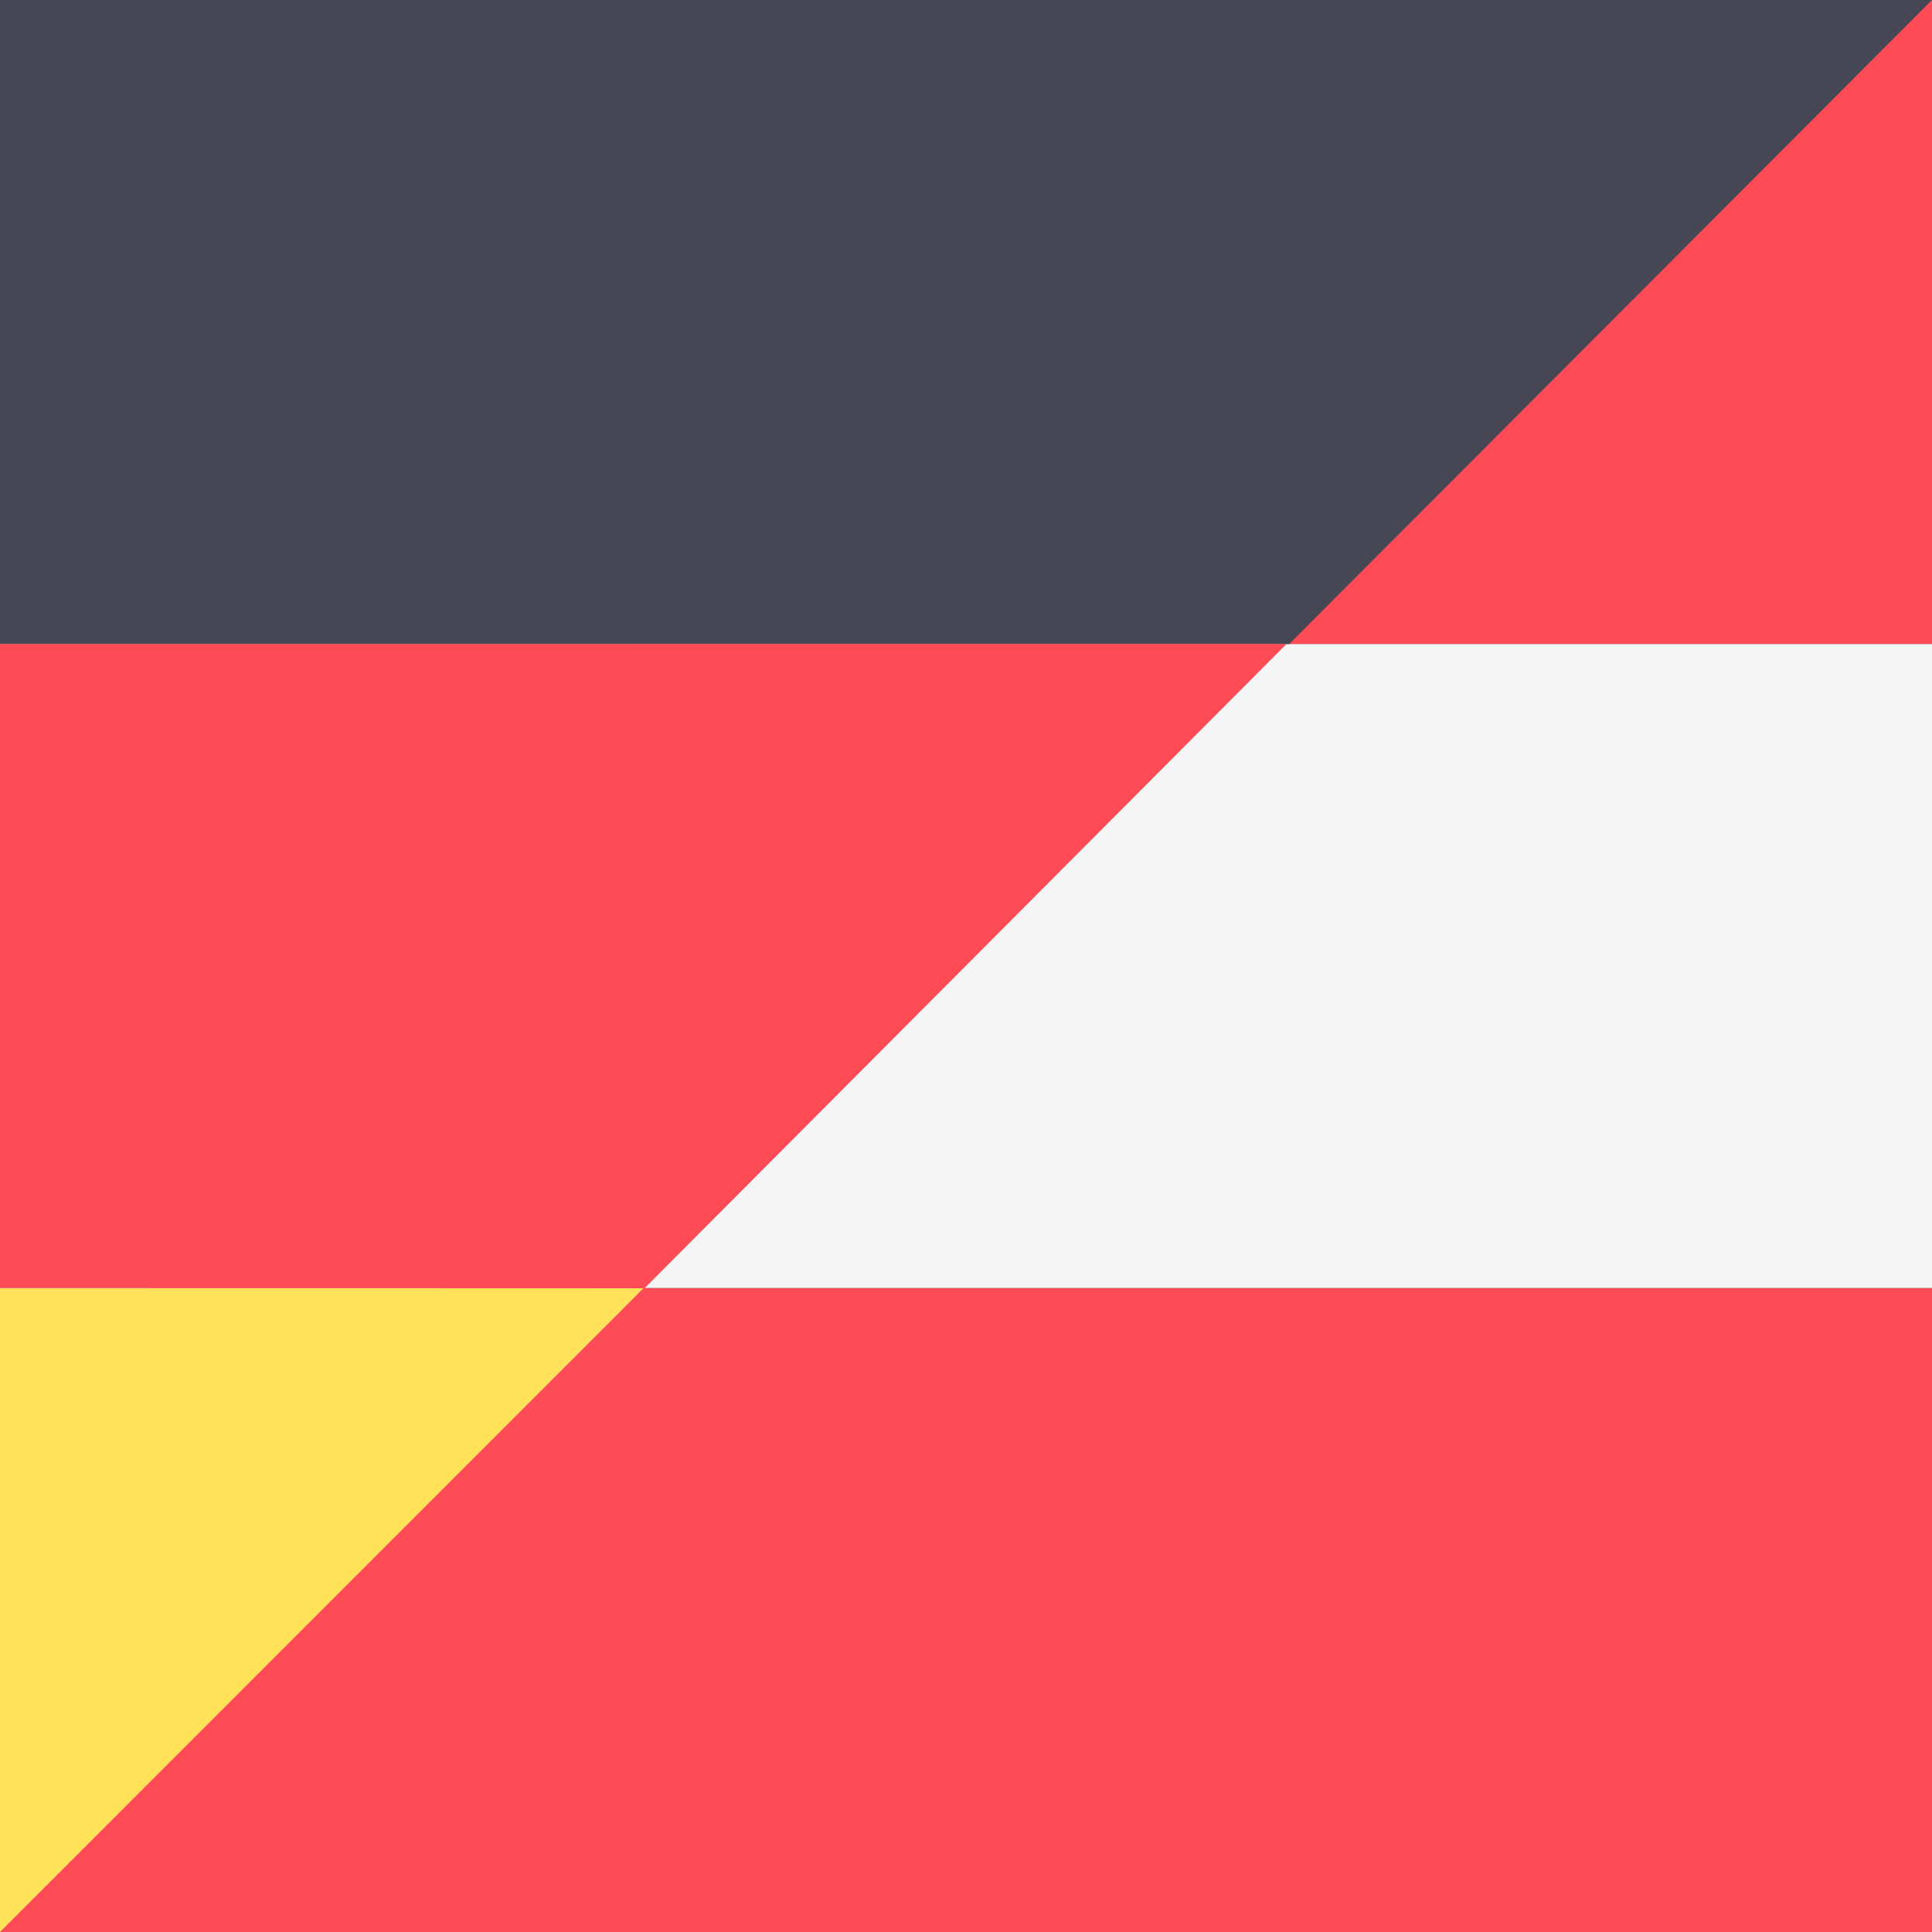
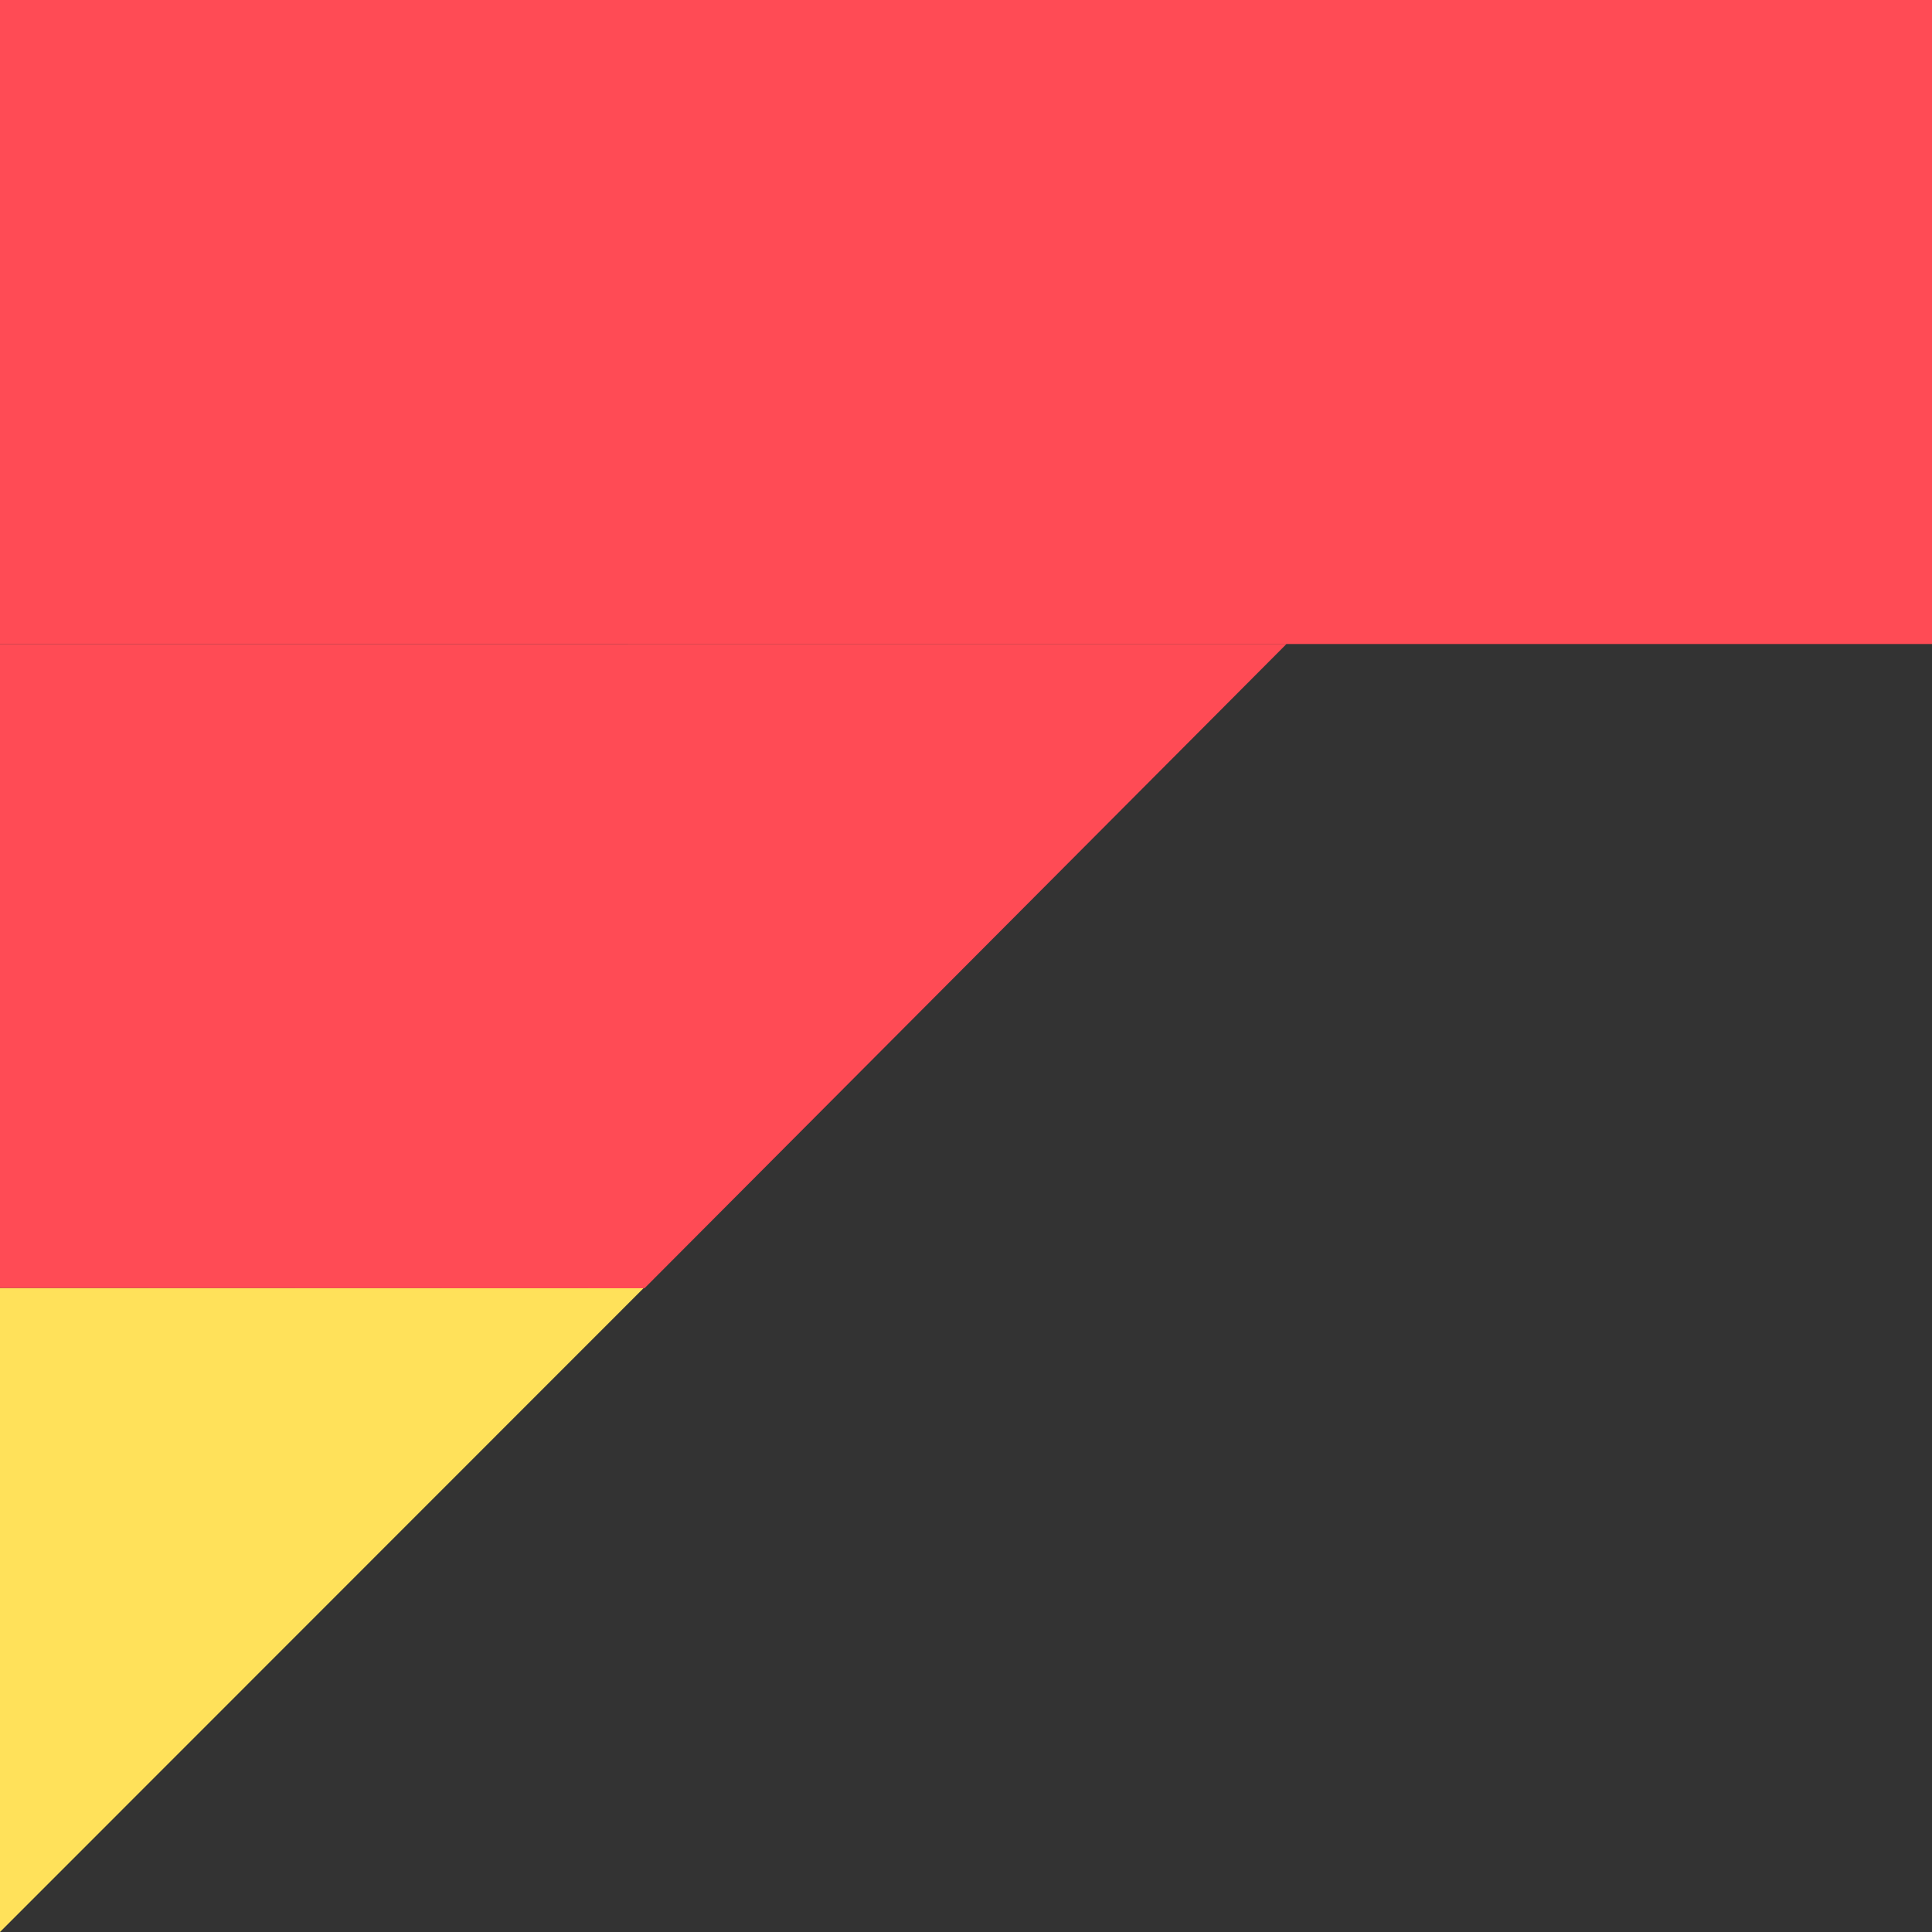
<svg xmlns="http://www.w3.org/2000/svg" width="512" height="512" viewBox="0 0 512 512">
  <rect x="0" y="0" width="512" height="512" fill="#333333" stroke="none" />
  <g id="merge-flag" transform="translate(-151 -161)">
    <g id="de-at" transform="translate(151 161)">
      <g id="Group_71" data-name="Group 71">
        <rect id="Rectangle_62" data-name="Rectangle 62" width="512" height="170.67" fill="#ff4b55" />
-         <rect id="Rectangle_63" data-name="Rectangle 63" width="512" height="170.67" transform="translate(0 341.33)" fill="#ff4b55" />
      </g>
-       <rect id="Rectangle_64" data-name="Rectangle 64" width="512" height="170.66" transform="translate(0 170.67)" fill="#f5f5f5" />
    </g>
    <g id="de-de" transform="translate(151 161)">
-       <path id="Path_109" data-name="Path 109" d="M0,0H512L341.667,170.67H0Z" fill="#464655" />
      <path id="Path_111" data-name="Path 111" d="M0,0,170.6,0,0,170.67H0Z" transform="translate(0 341.33)" fill="#ffe15a" />
      <path id="Path_110" data-name="Path 110" d="M0,0,340.95-.02,170.8,170.73,0,170.67Z" transform="translate(0 170.67)" fill="#ff4b55" />
    </g>
  </g>
</svg>